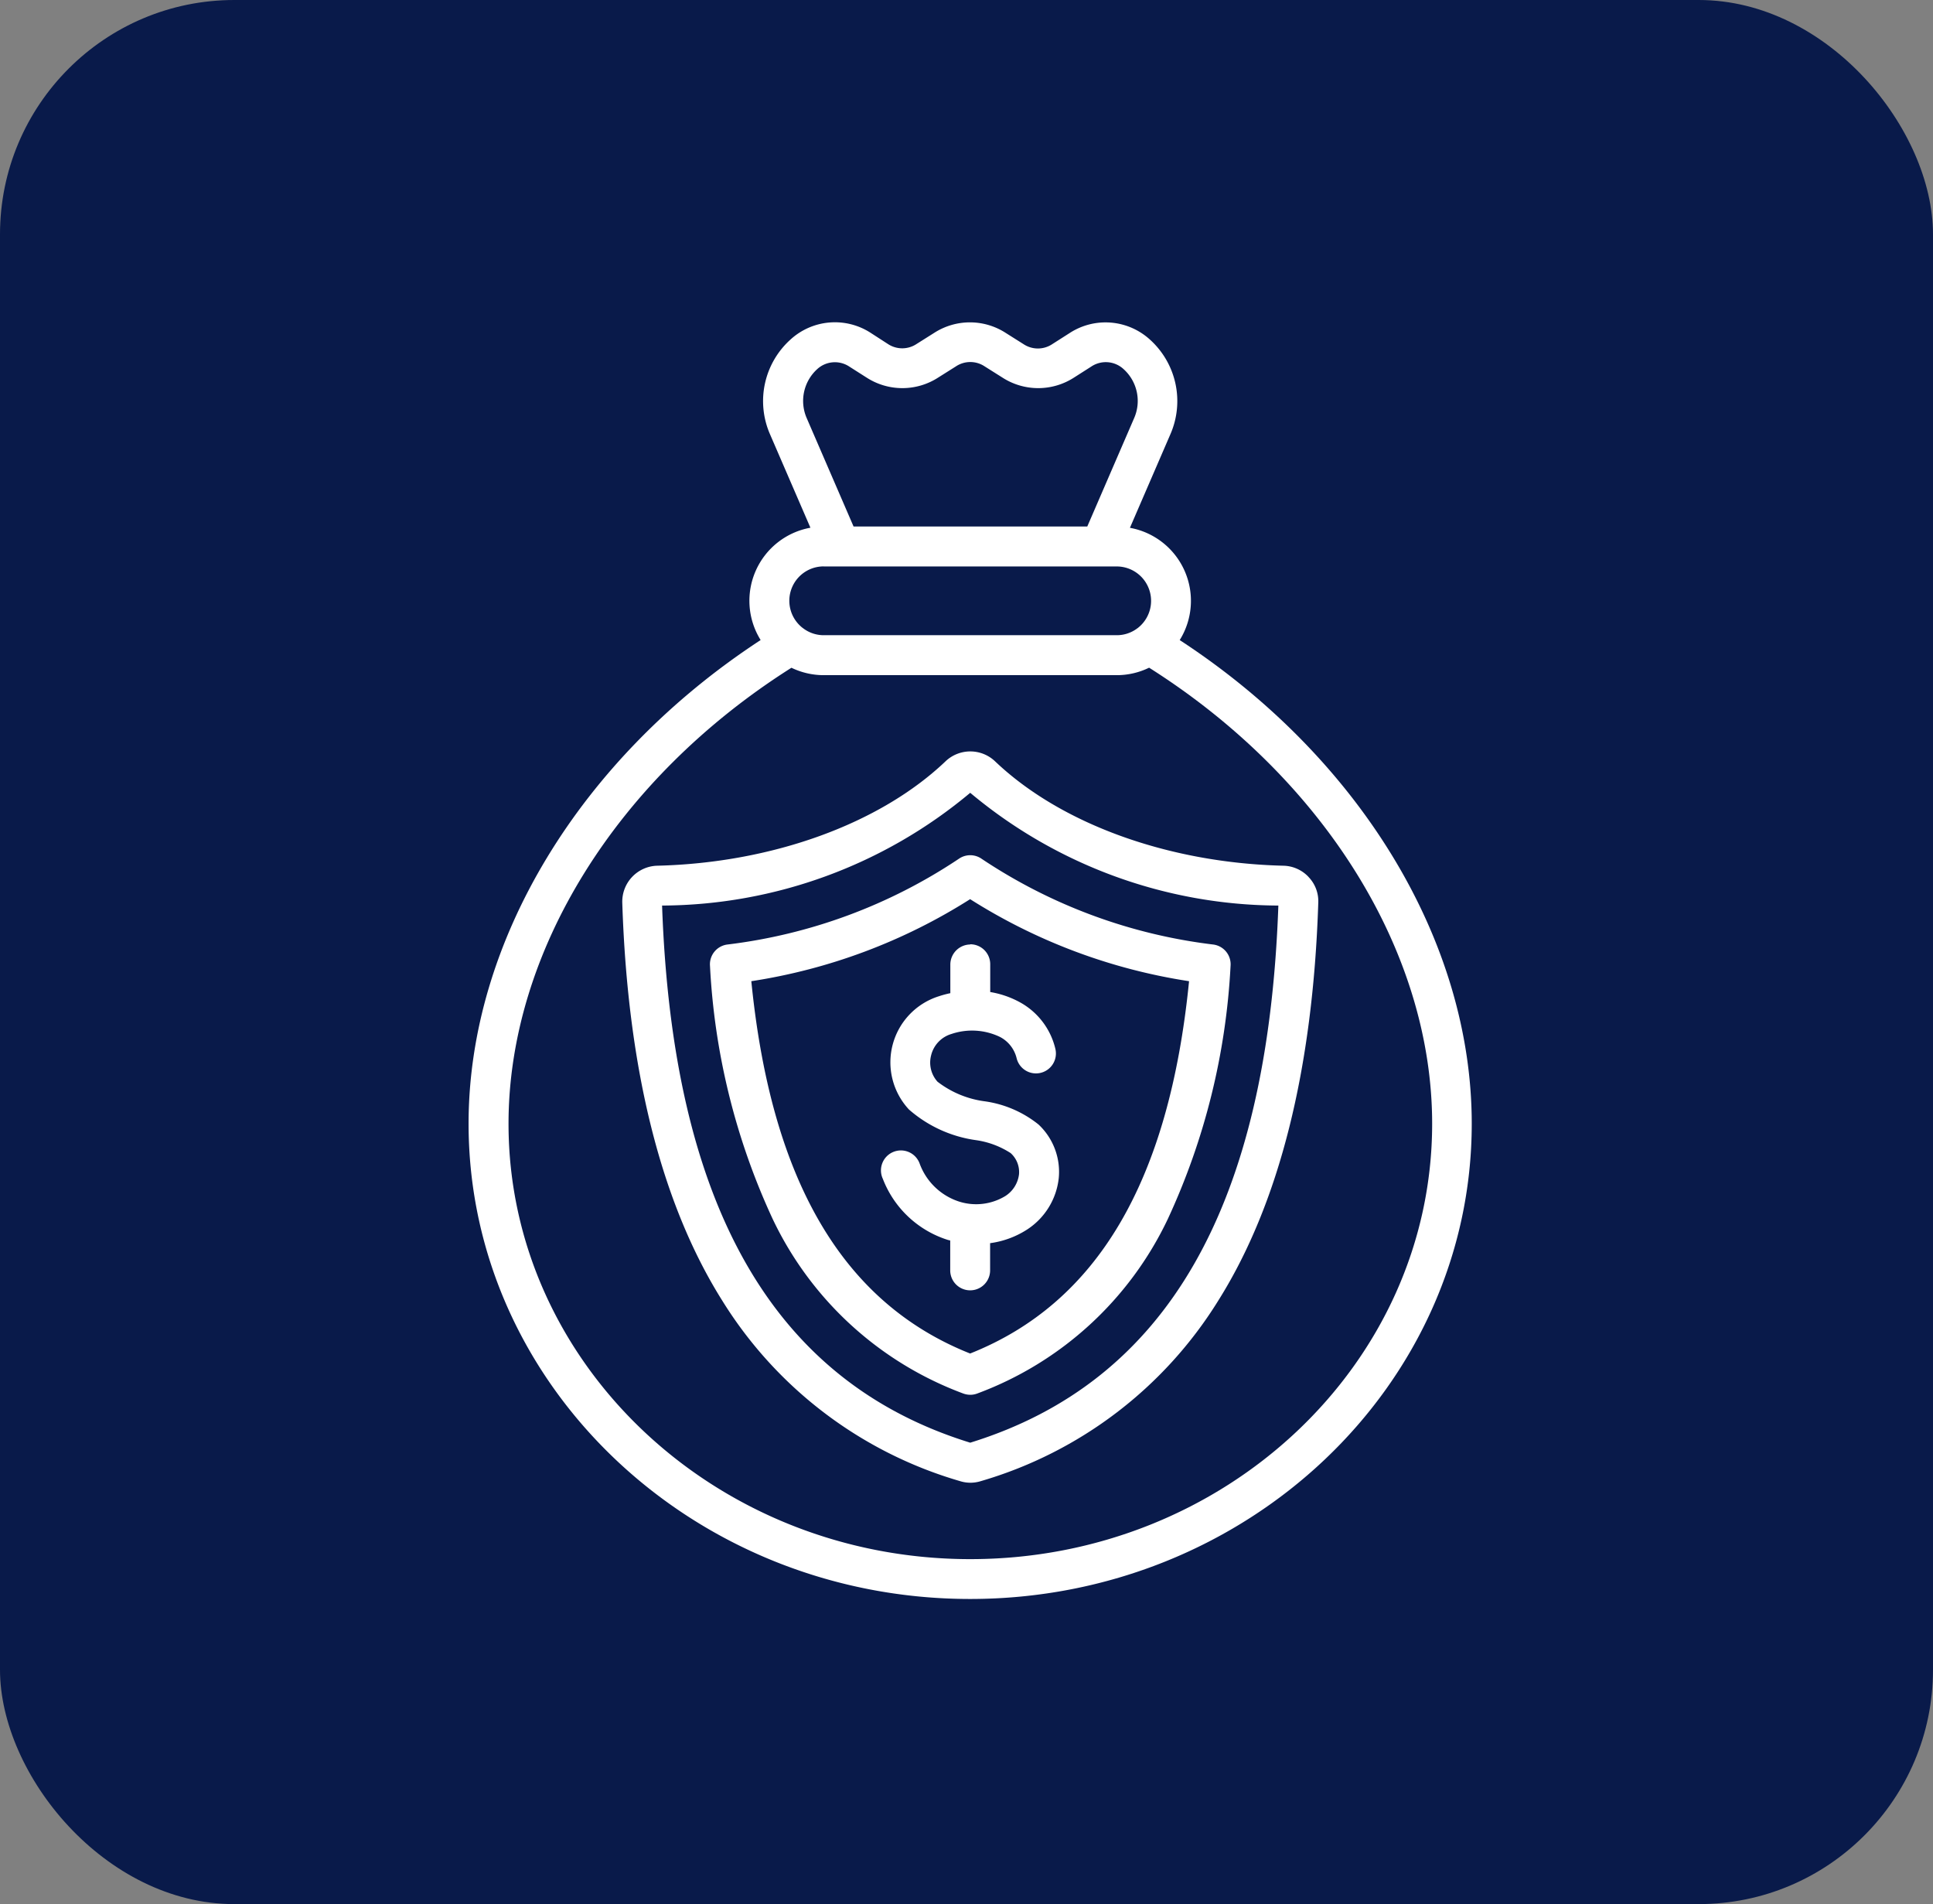
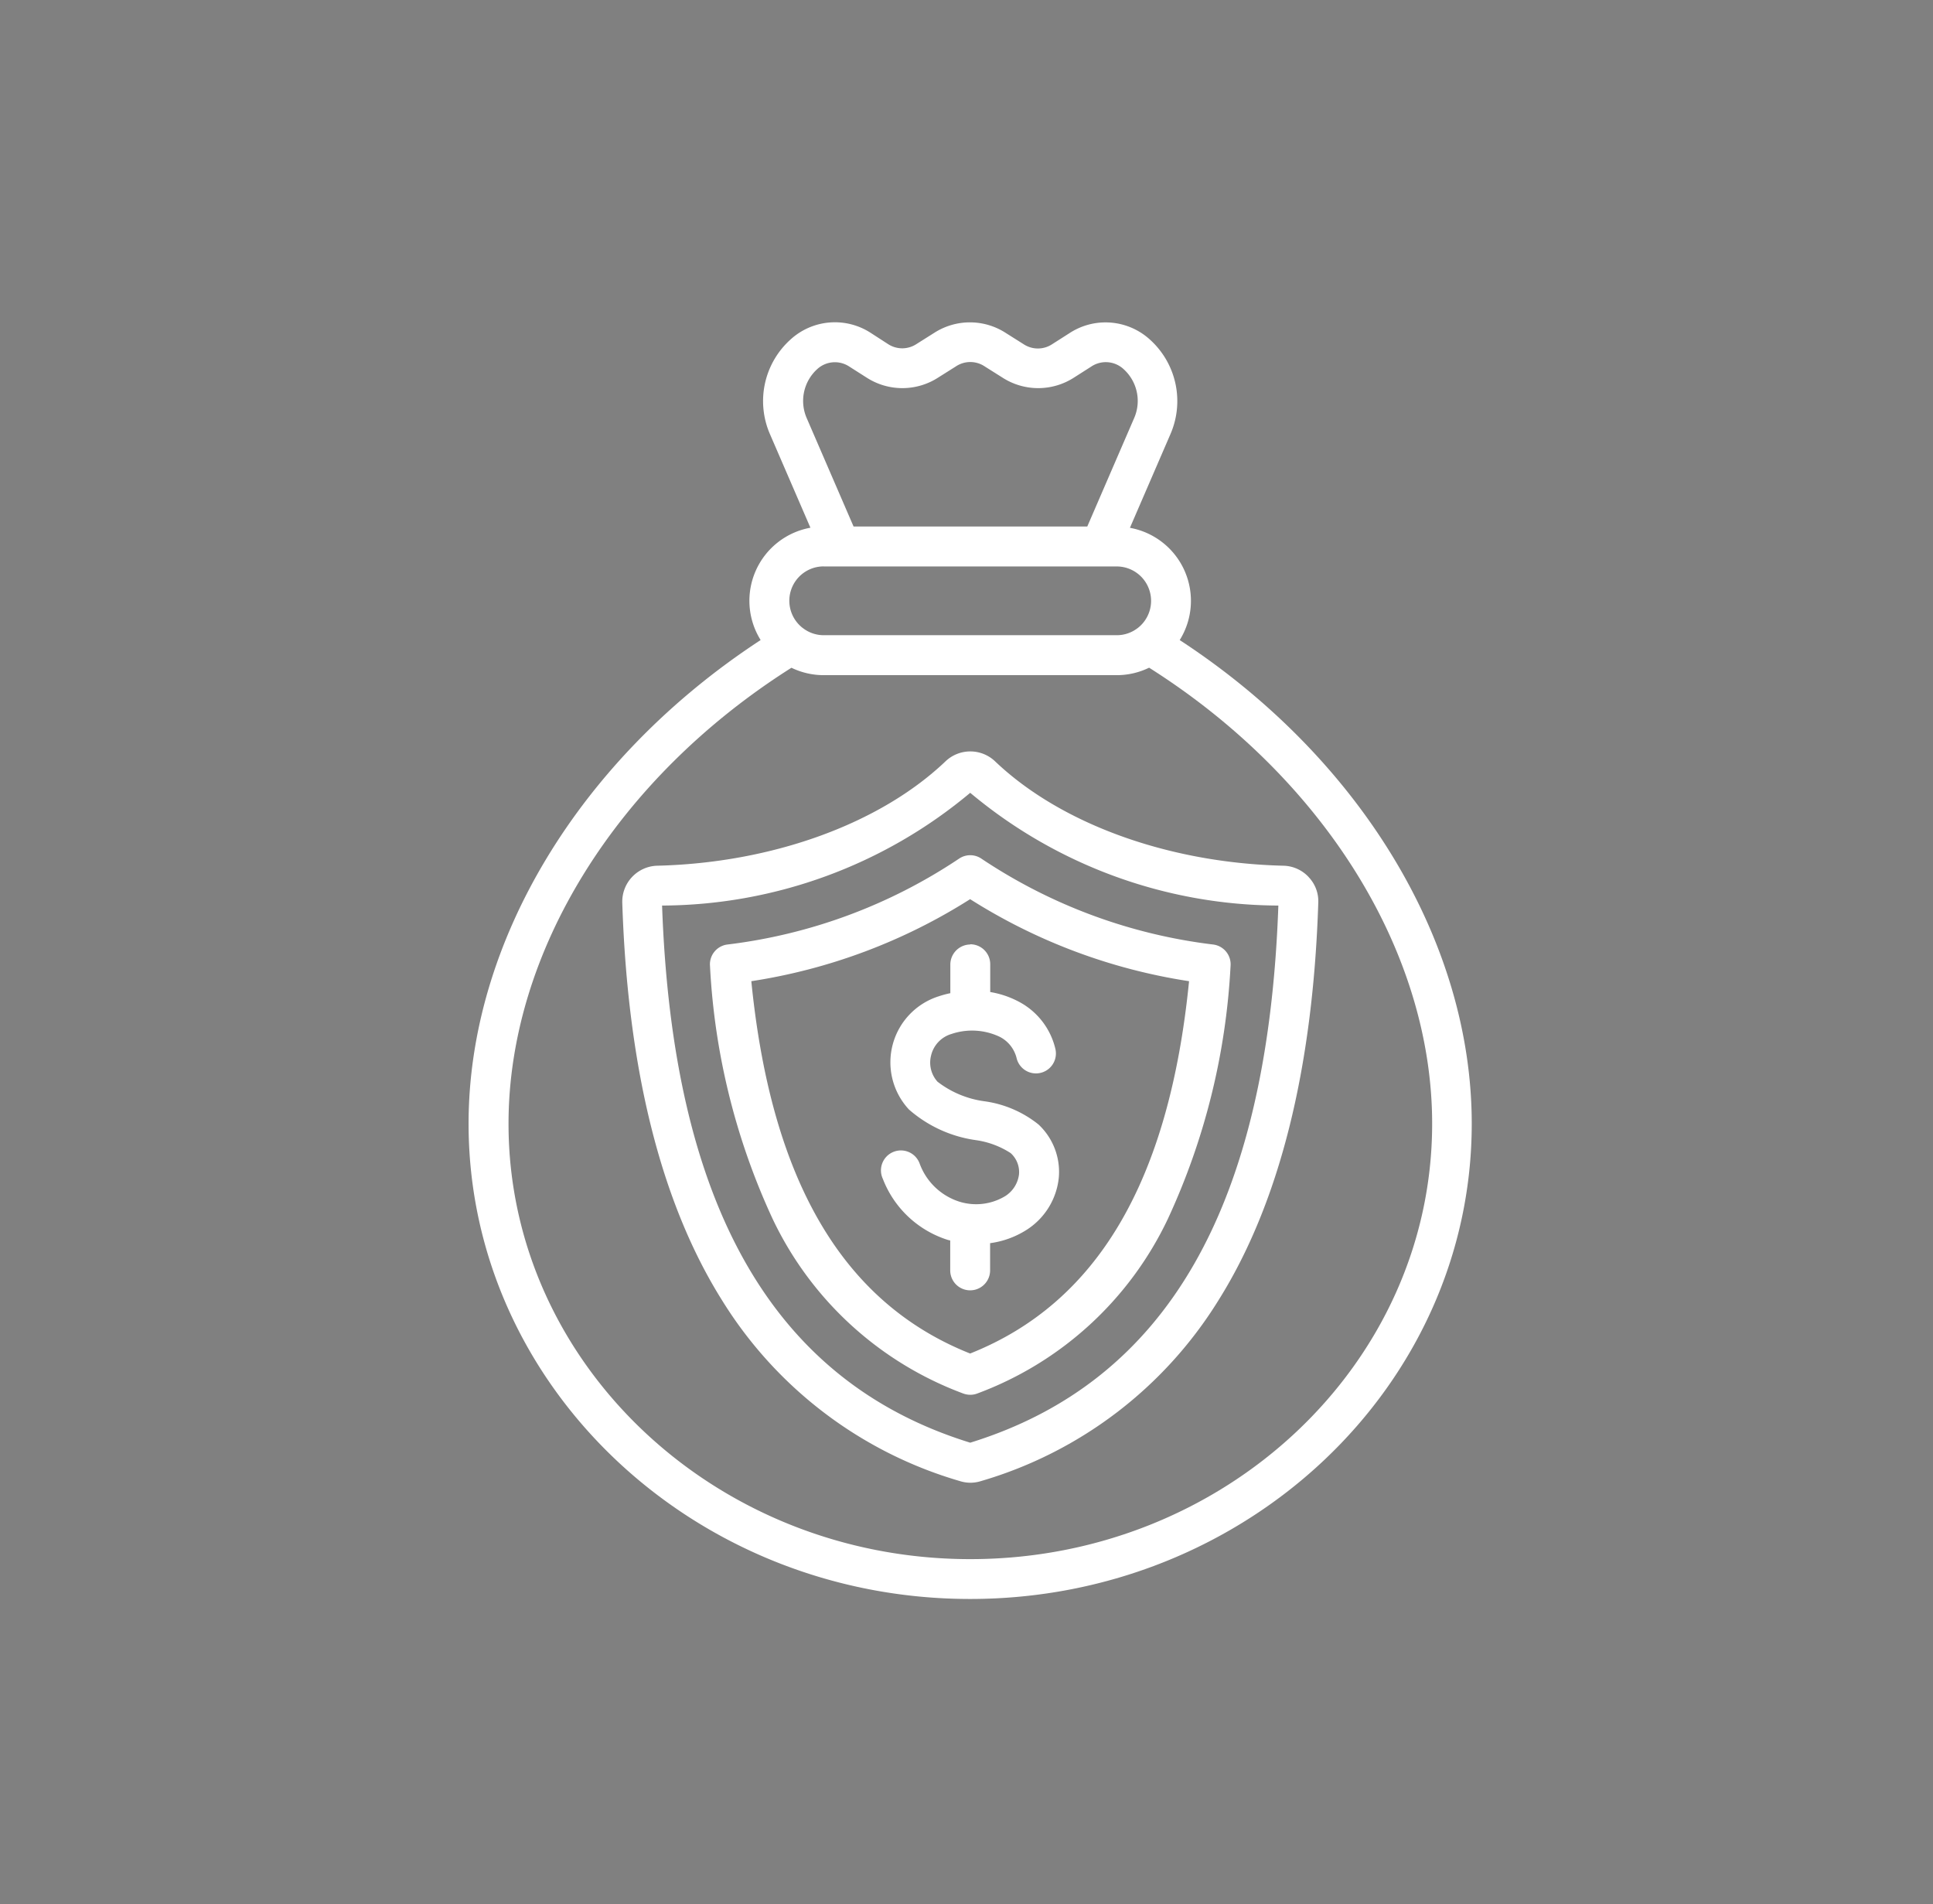
<svg xmlns="http://www.w3.org/2000/svg" width="66" height="65" viewBox="0 0 66 65">
  <rect x="0" y="0" width="66" height="65" fill="#808080" stroke="none" />
  <g id="Financial_Security" data-name="Financial Security" transform="translate(-19.621 -20.791)">
    <g id="Group_6347" data-name="Group 6347">
      <g id="Group_6371" data-name="Group 6371">
        <g id="Group_5556" data-name="Group 5556" transform="translate(-0.002 -0.209)">
-           <rect id="Rectangle_2520" data-name="Rectangle 2520" width="66" height="65" rx="8" transform="translate(19.623 21)" fill="#091a4a" />
-         </g>
+           </g>
        <path id="Path_23845" data-name="Path 23845" d="M35.381,11.355a2.533,2.533,0,0,0-1.7-3.832l1.384-3.2a2.826,2.826,0,0,0-.695-3.22,2.249,2.249,0,0,0-2.75-.227l-.588.375a.886.886,0,0,1-.987,0l-.6-.378A2.253,2.253,0,0,0,27,.867l-.6.378a.886.886,0,0,1-.987,0L24.836.872a2.246,2.246,0,0,0-2.748.227,2.826,2.826,0,0,0-.7,3.221l1.384,3.2a2.534,2.534,0,0,0-1.7,3.834C14.9,15.39,11.1,21.65,11.1,27.865c0,8.947,7.683,16.224,17.126,16.224s17.126-7.278,17.126-16.224c0-6.219-3.8-12.48-9.973-16.511ZM23,2.109A.892.892,0,0,1,24.1,2.019l.586.373a2.253,2.253,0,0,0,2.451,0l.6-.378a.886.886,0,0,1,.987,0l.6.378a2.253,2.253,0,0,0,2.451,0l.588-.375a.893.893,0,0,1,1.106.093,1.462,1.462,0,0,1,.356,1.668l-1.6,3.7-7.98,0-1.6-3.7A1.467,1.467,0,0,1,23,2.109Zm.23,6.733h10a1.174,1.174,0,0,1,.721,2.1l-.024.017a1.163,1.163,0,0,1-.7.23h-10a1.162,1.162,0,0,1-.695-.23.245.245,0,0,0-.026-.019,1.173,1.173,0,0,1,.721-2.1Zm5,33.887c-8.692,0-15.766-6.668-15.766-14.863,0-5.86,3.691-11.79,9.66-15.566a2.529,2.529,0,0,0,1.106.253h10a2.517,2.517,0,0,0,1.106-.255C40.3,16.071,44,22,44,27.864c0,8.2-7.075,14.865-15.768,14.865Zm0-20.989a.68.68,0,0,1,.681.681v.949a3.193,3.193,0,0,1,.985.334,2.455,2.455,0,0,1,1.238,1.6.68.68,0,0,1-1.321.327,1.114,1.114,0,0,0-.571-.729,2.2,2.2,0,0,0-1.656-.1,1.008,1.008,0,0,0-.693.729.976.976,0,0,0,.218.9,3.351,3.351,0,0,0,1.61.669,3.763,3.763,0,0,1,1.84.793,2.215,2.215,0,0,1,.69,1.828,2.4,2.4,0,0,1-1.08,1.756,3.086,3.086,0,0,1-1.264.466v.929a.681.681,0,1,1-1.362,0v-1.02c-.033-.009-.067-.015-.1-.026a3.508,3.508,0,0,1-2.2-2.078.681.681,0,1,1,1.255-.526,2.133,2.133,0,0,0,1.345,1.3,1.92,1.92,0,0,0,1.579-.186,1.025,1.025,0,0,0,.47-.746.869.869,0,0,0-.286-.722,2.932,2.932,0,0,0-1.2-.444,4.387,4.387,0,0,1-2.272-1.044,2.364,2.364,0,0,1,1.013-3.863,3.6,3.6,0,0,1,.4-.108v-.979a.687.687,0,0,1,.685-.683Zm11.549-2.3a1.214,1.214,0,0,0-.86-.382c-3.92-.095-7.6-1.426-9.844-3.565a1.227,1.227,0,0,0-1.689,0l0,0c-2.244,2.138-5.925,3.471-9.85,3.565a1.228,1.228,0,0,0-1.188,1.266c.184,5.7,1.331,10.266,3.412,13.578a14.217,14.217,0,0,0,8.113,6.162,1.2,1.2,0,0,0,.361.057,1.221,1.221,0,0,0,.358-.055A14.22,14.22,0,0,0,36.7,33.9c2.081-3.312,3.228-7.88,3.412-13.578a1.19,1.19,0,0,0-.335-.882ZM28.228,38.754c-6.718-2.076-10.159-8.075-10.521-18.336a16.491,16.491,0,0,0,10.521-3.849,16.484,16.484,0,0,0,10.521,3.849C38.389,30.677,34.948,36.676,28.228,38.754Zm-.389-19.932a18.129,18.129,0,0,1-7.91,2.927.681.681,0,0,0-.586.729,23.334,23.334,0,0,0,2.138,8.635,11.713,11.713,0,0,0,6.511,5.963.705.705,0,0,0,.237.043.666.666,0,0,0,.237-.043,11.707,11.707,0,0,0,6.511-5.963,23.376,23.376,0,0,0,2.14-8.635.68.68,0,0,0-.586-.729,18.139,18.139,0,0,1-7.913-2.927.68.68,0,0,0-.779,0ZM35.7,23c-.679,6.819-3.13,10.985-7.475,12.71-4.343-1.725-6.792-5.891-7.471-12.71a19.434,19.434,0,0,0,7.471-2.8A19.438,19.438,0,0,0,35.7,23Z" transform="translate(24.52 31.286)" fill="#fff" />
      </g>
    </g>
  </g>
</svg>